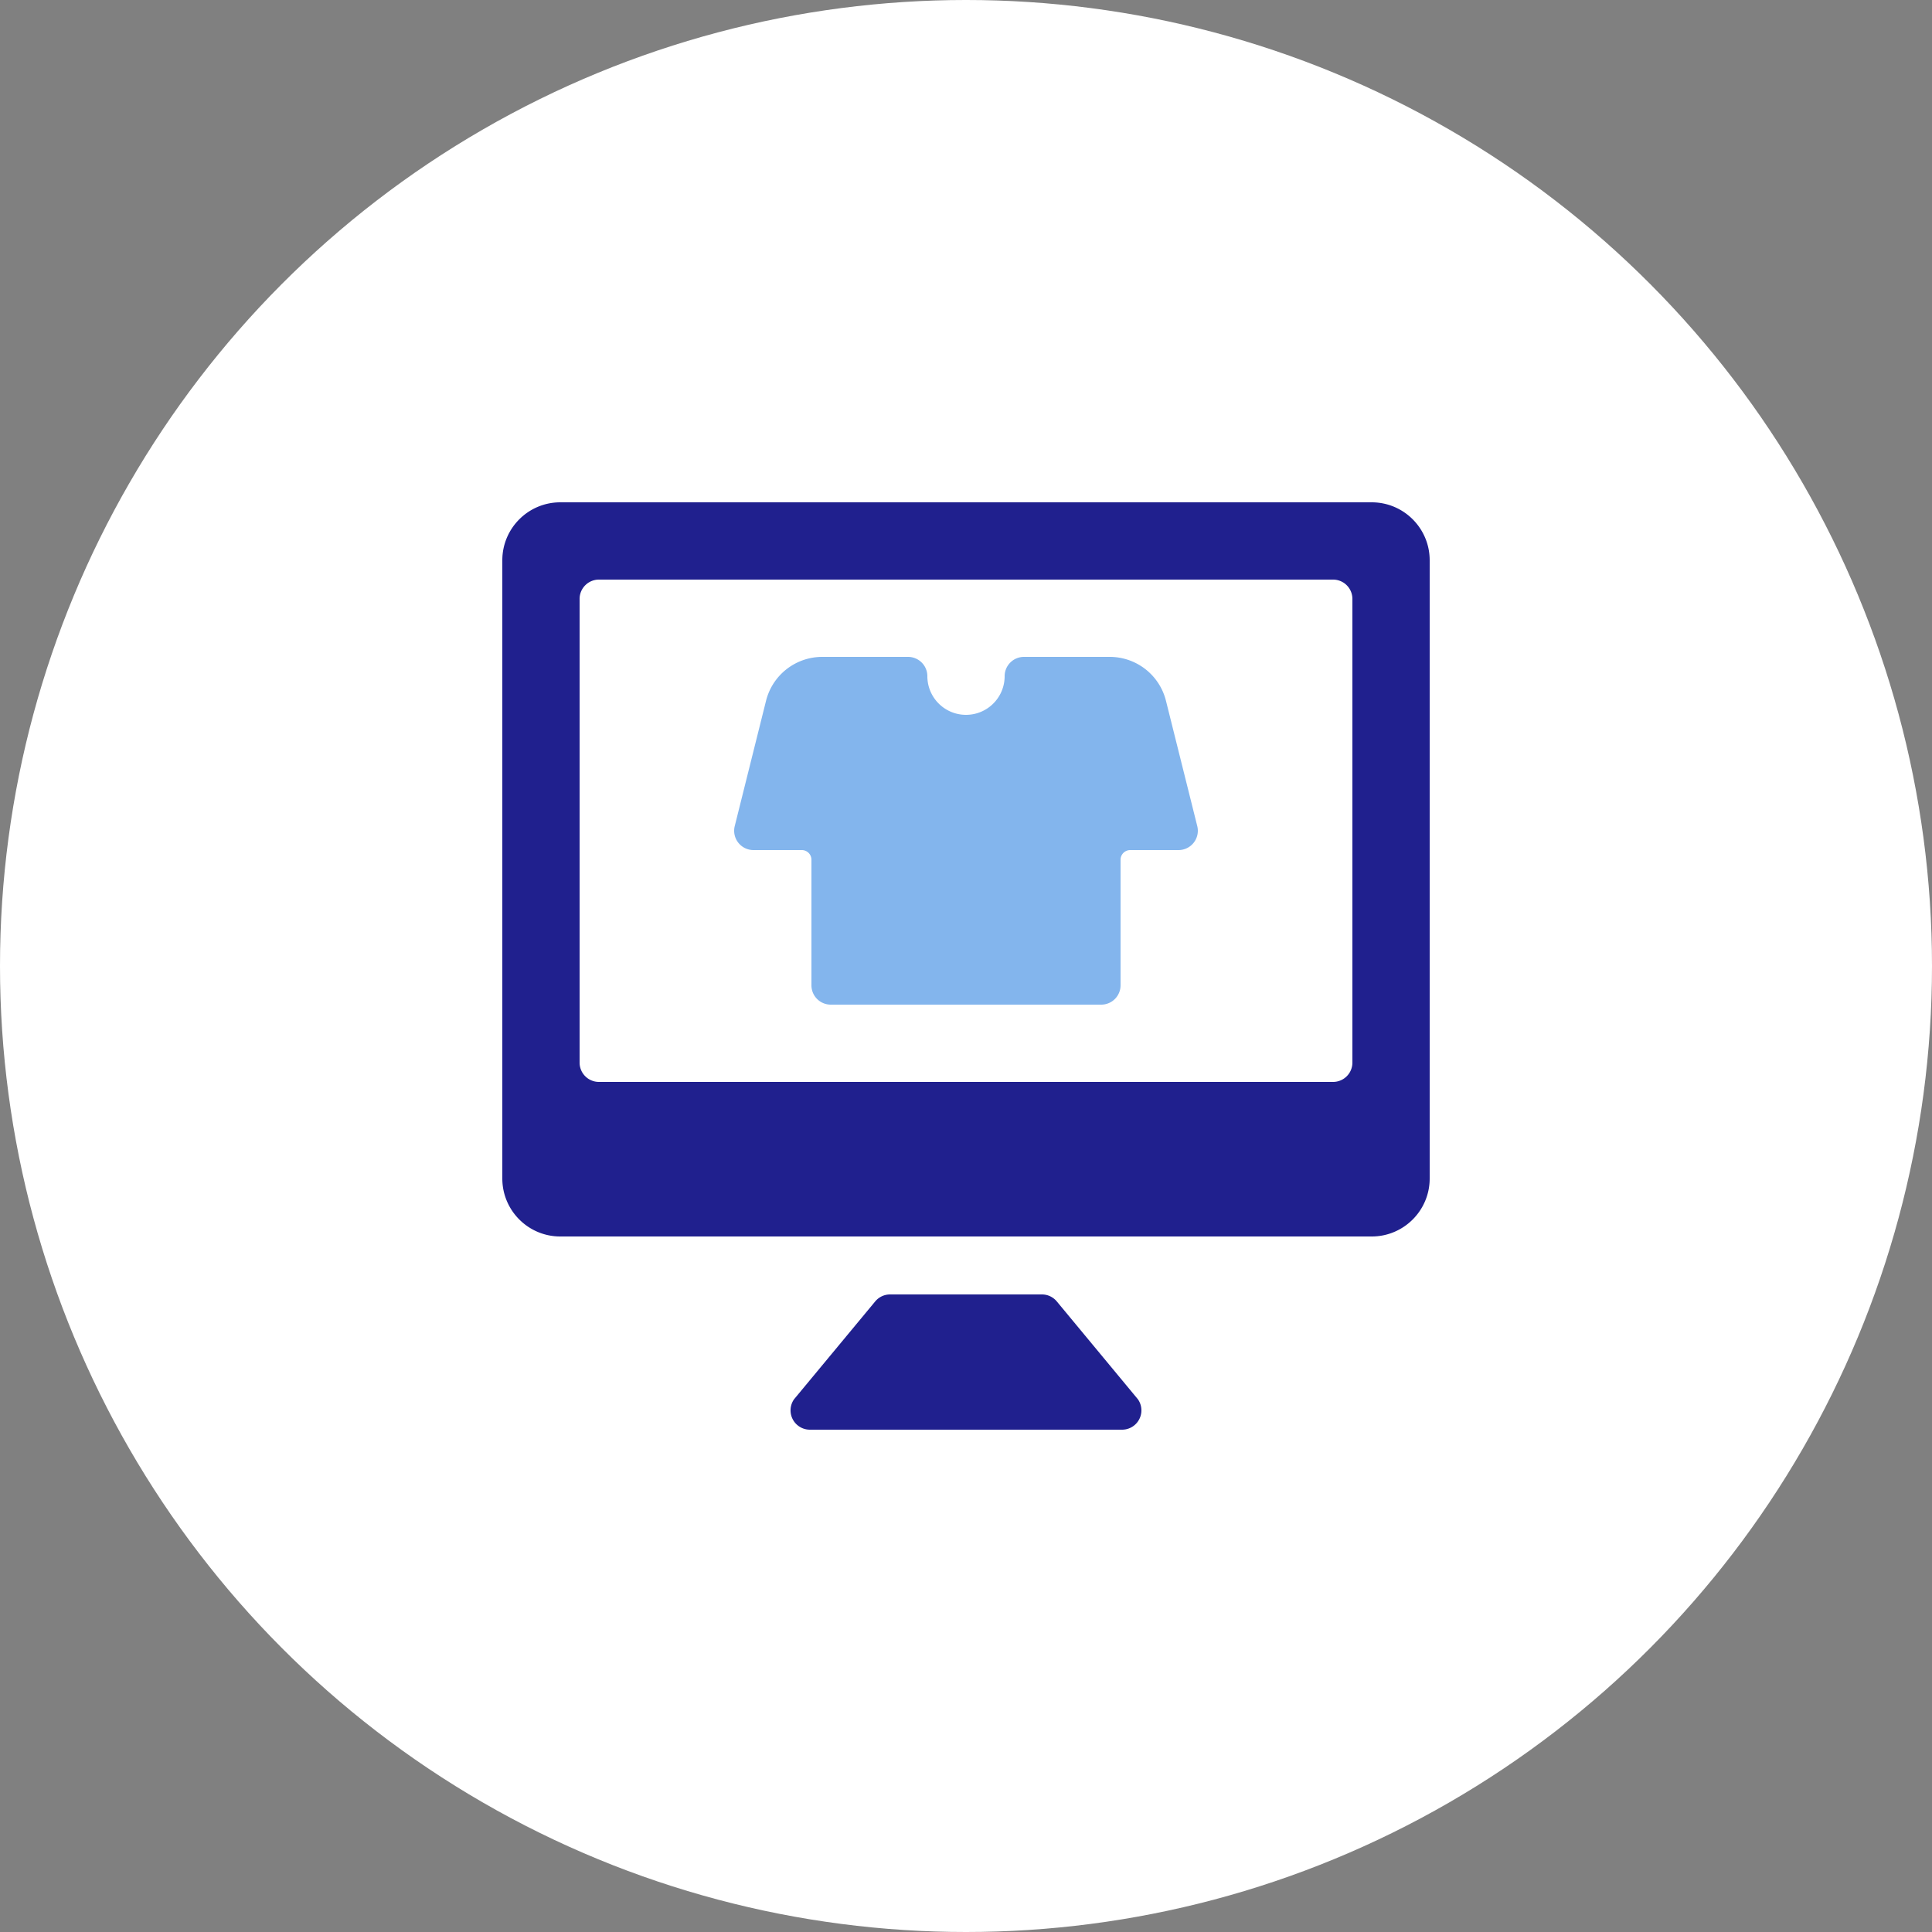
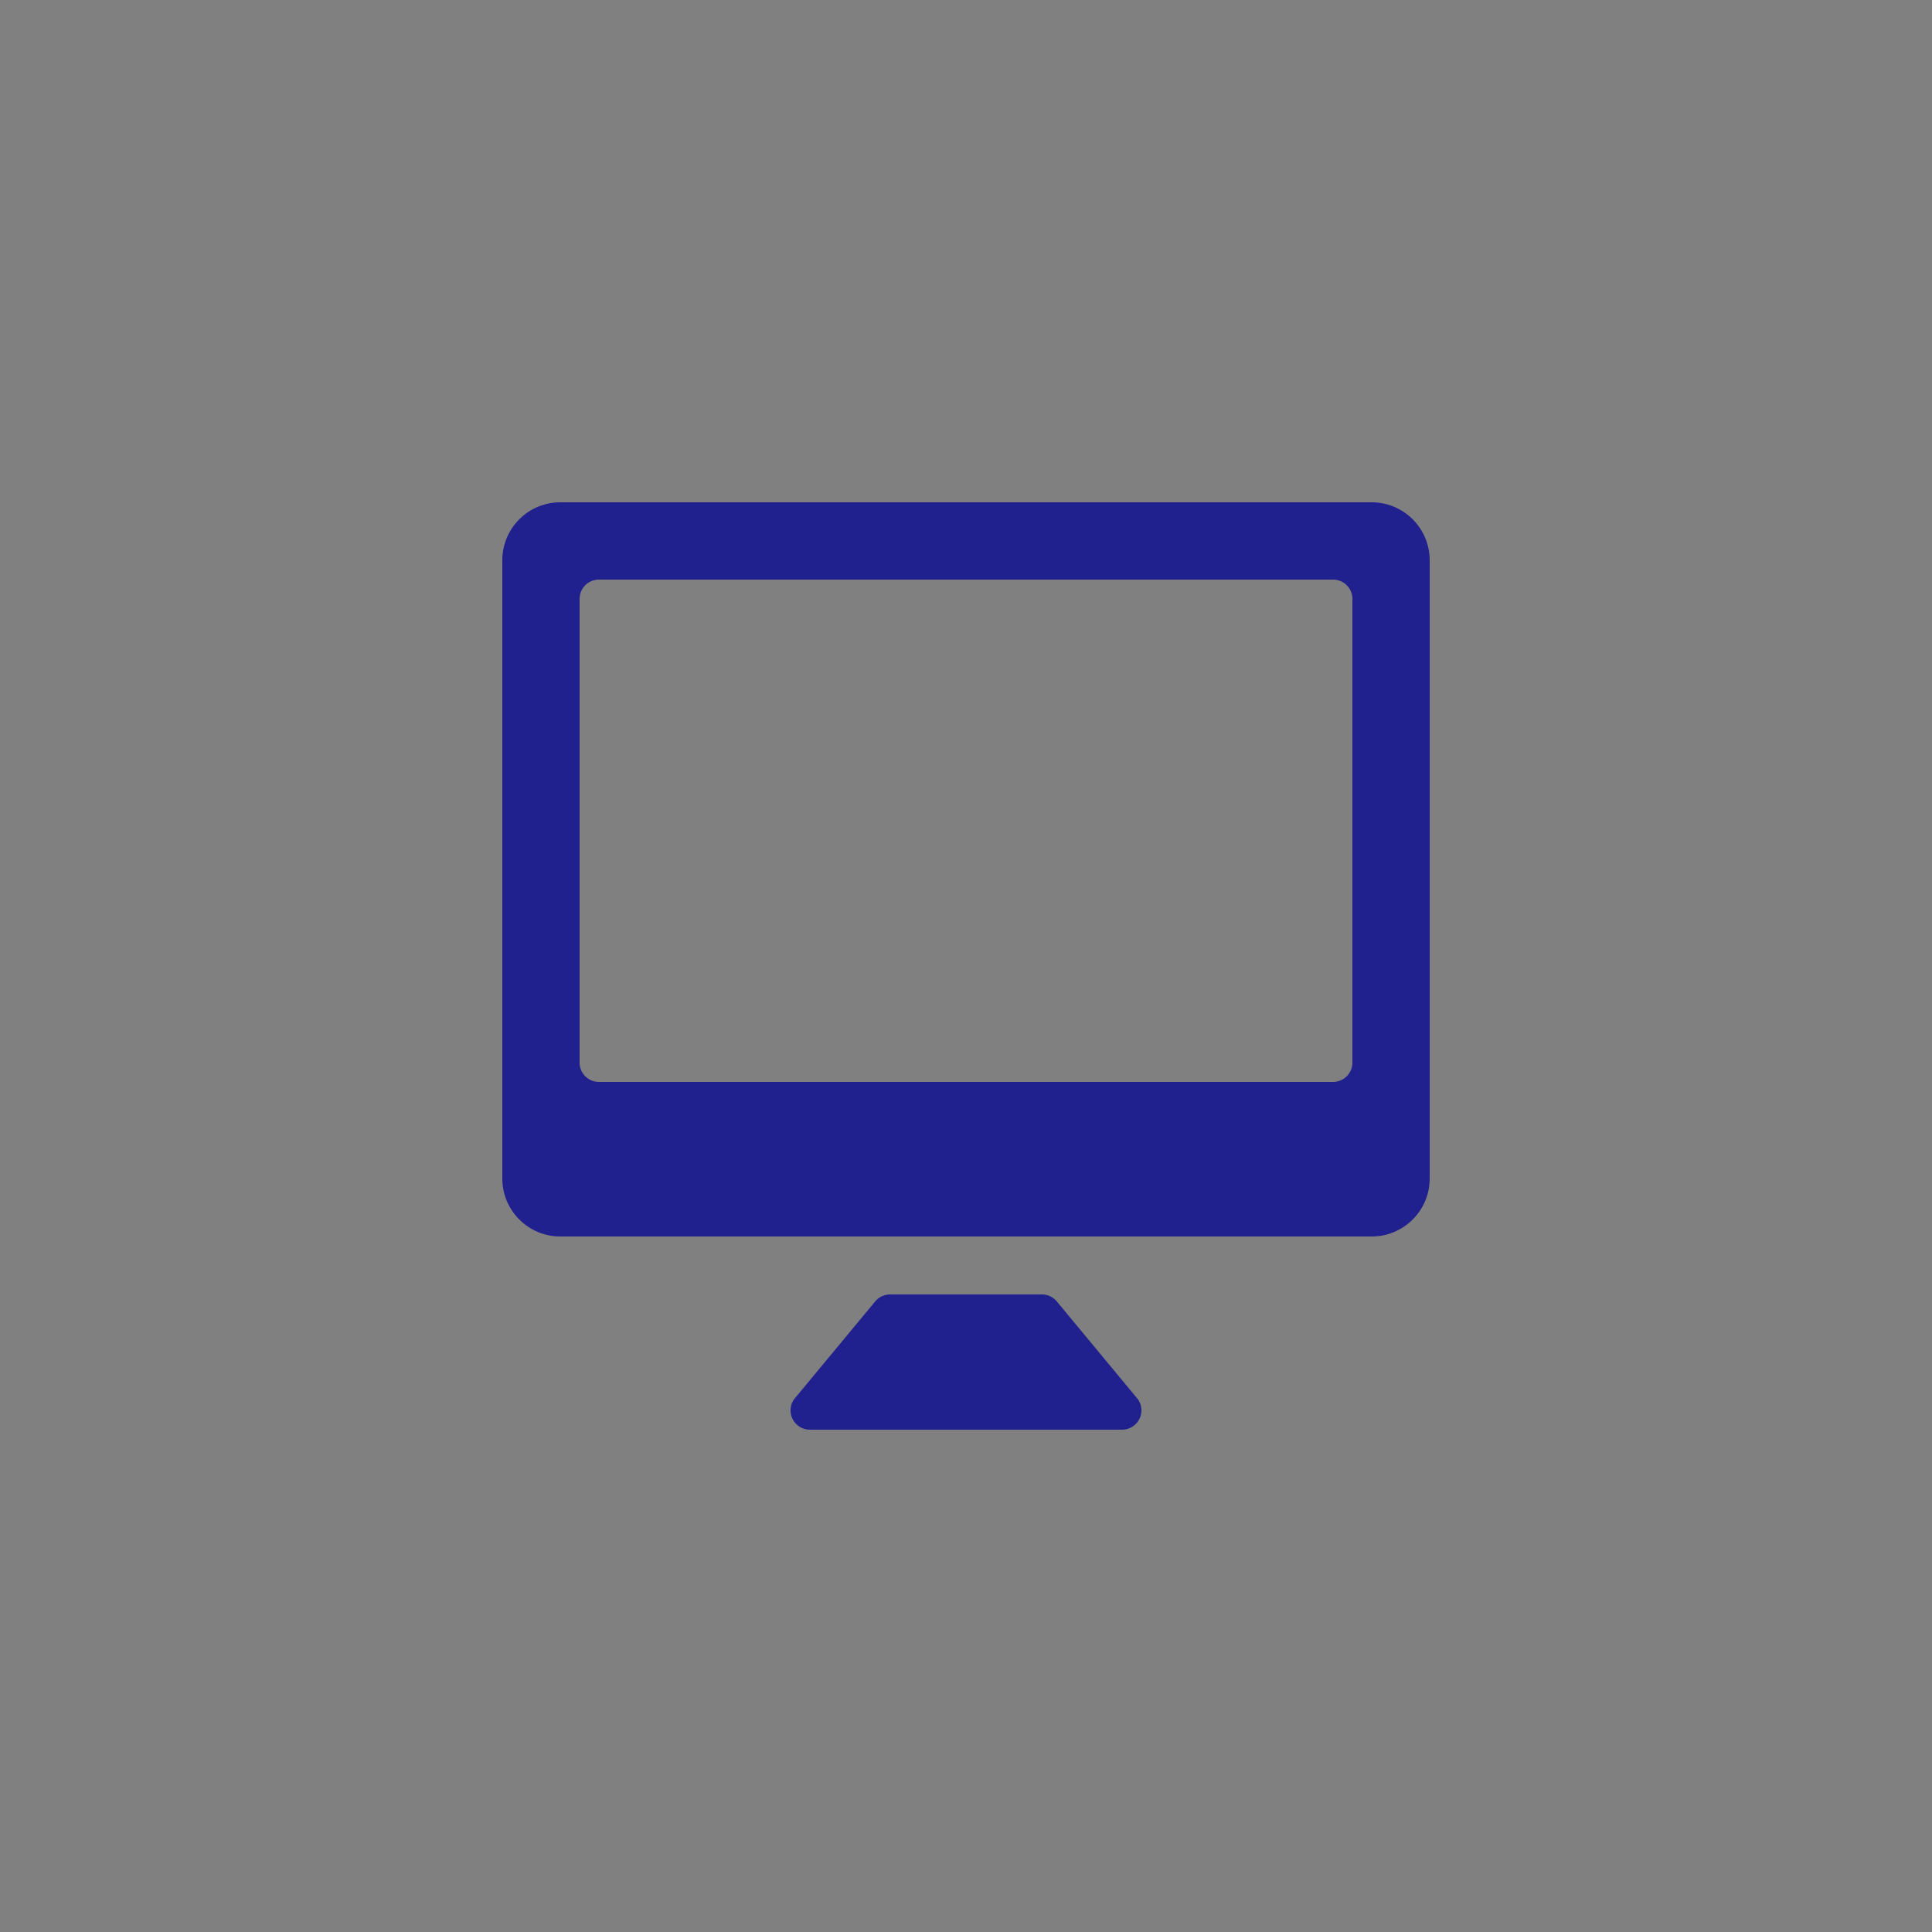
<svg xmlns="http://www.w3.org/2000/svg" width="50" height="50" viewBox="0 0 50 50">
  <rect x="0" y="0" width="50" height="50" fill="#808080" stroke="none" />
  <g fill="none" fill-rule="evenodd">
-     <circle fill="#FFF" cx="25" cy="25" r="25" />
    <path d="M35.5 13h-21c-.828 0-1.5.672-1.5 1.5v16c0 .828.672 1.5 1.5 1.5h21c.828 0 1.5-.672 1.5-1.5v-16c0-.828-.672-1.5-1.5-1.5zM35 27.5a.5.5 0 0 1-.5.5h-19a.5.5 0 0 1-.5-.5v-12a.5.5 0 0 1 .5-.5h19a.5.5 0 0 1 .5.5v12zM27.35 33.681a.5.5 0 0 0-.385-.181h-3.93a.5.5 0 0 0-.385.181l-2.1 2.532a.5.5 0 0 0 .41.787h8.079a.5.5 0 0 0 .41-.787l-2.099-2.532z" fill="#20208E" fill-rule="nonzero" />
-     <path d="M30.175 18.136A1.5 1.5 0 0 0 28.719 17H26.5a.5.5 0 0 0-.5.5c0 .552-.448 1-1 1s-1-.448-1-1a.5.5 0 0 0-.5-.5h-2.219a1.5 1.5 0 0 0-1.456 1.136l-.81 3.243A.5.5 0 0 0 19.5 22h1.25a.25.25 0 0 1 .25.25v3.25a.5.5 0 0 0 .5.5h7a.5.5 0 0 0 .5-.5v-3.25a.25.25 0 0 1 .25-.25h1.25a.5.5 0 0 0 .485-.621l-.81-3.243z" fill="#83B5ED" fill-rule="nonzero" />
  </g>
</svg>